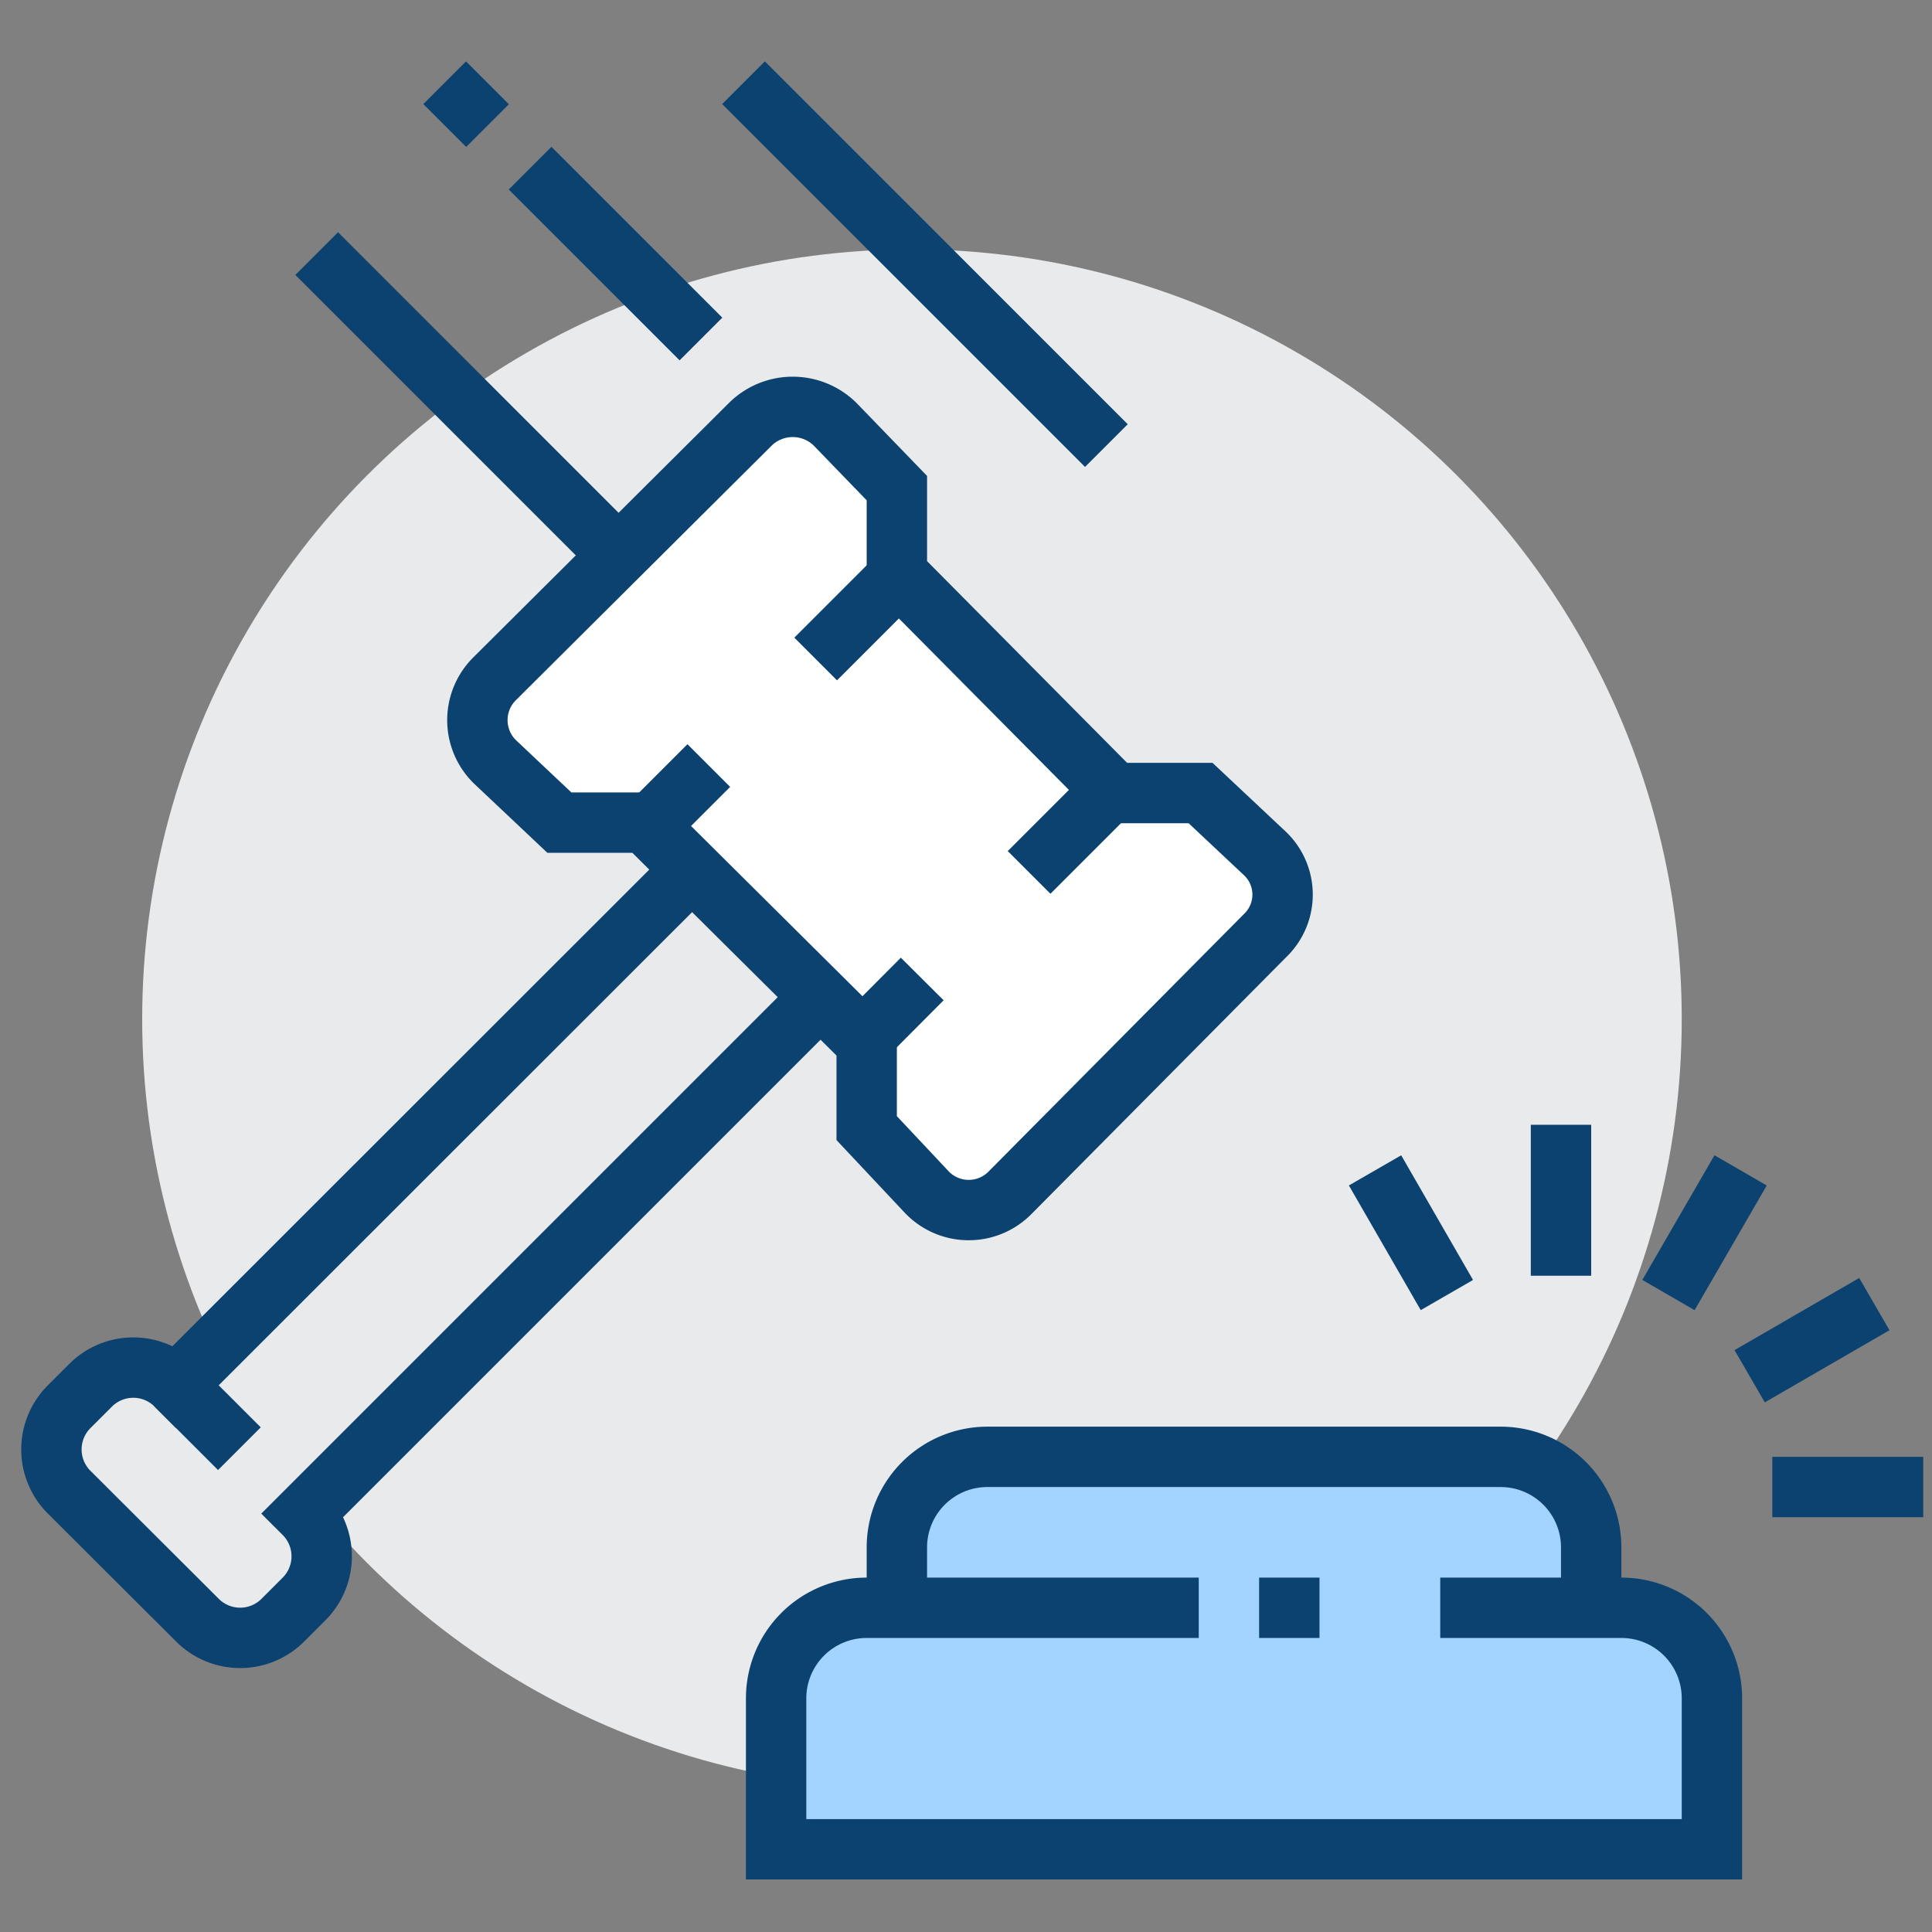
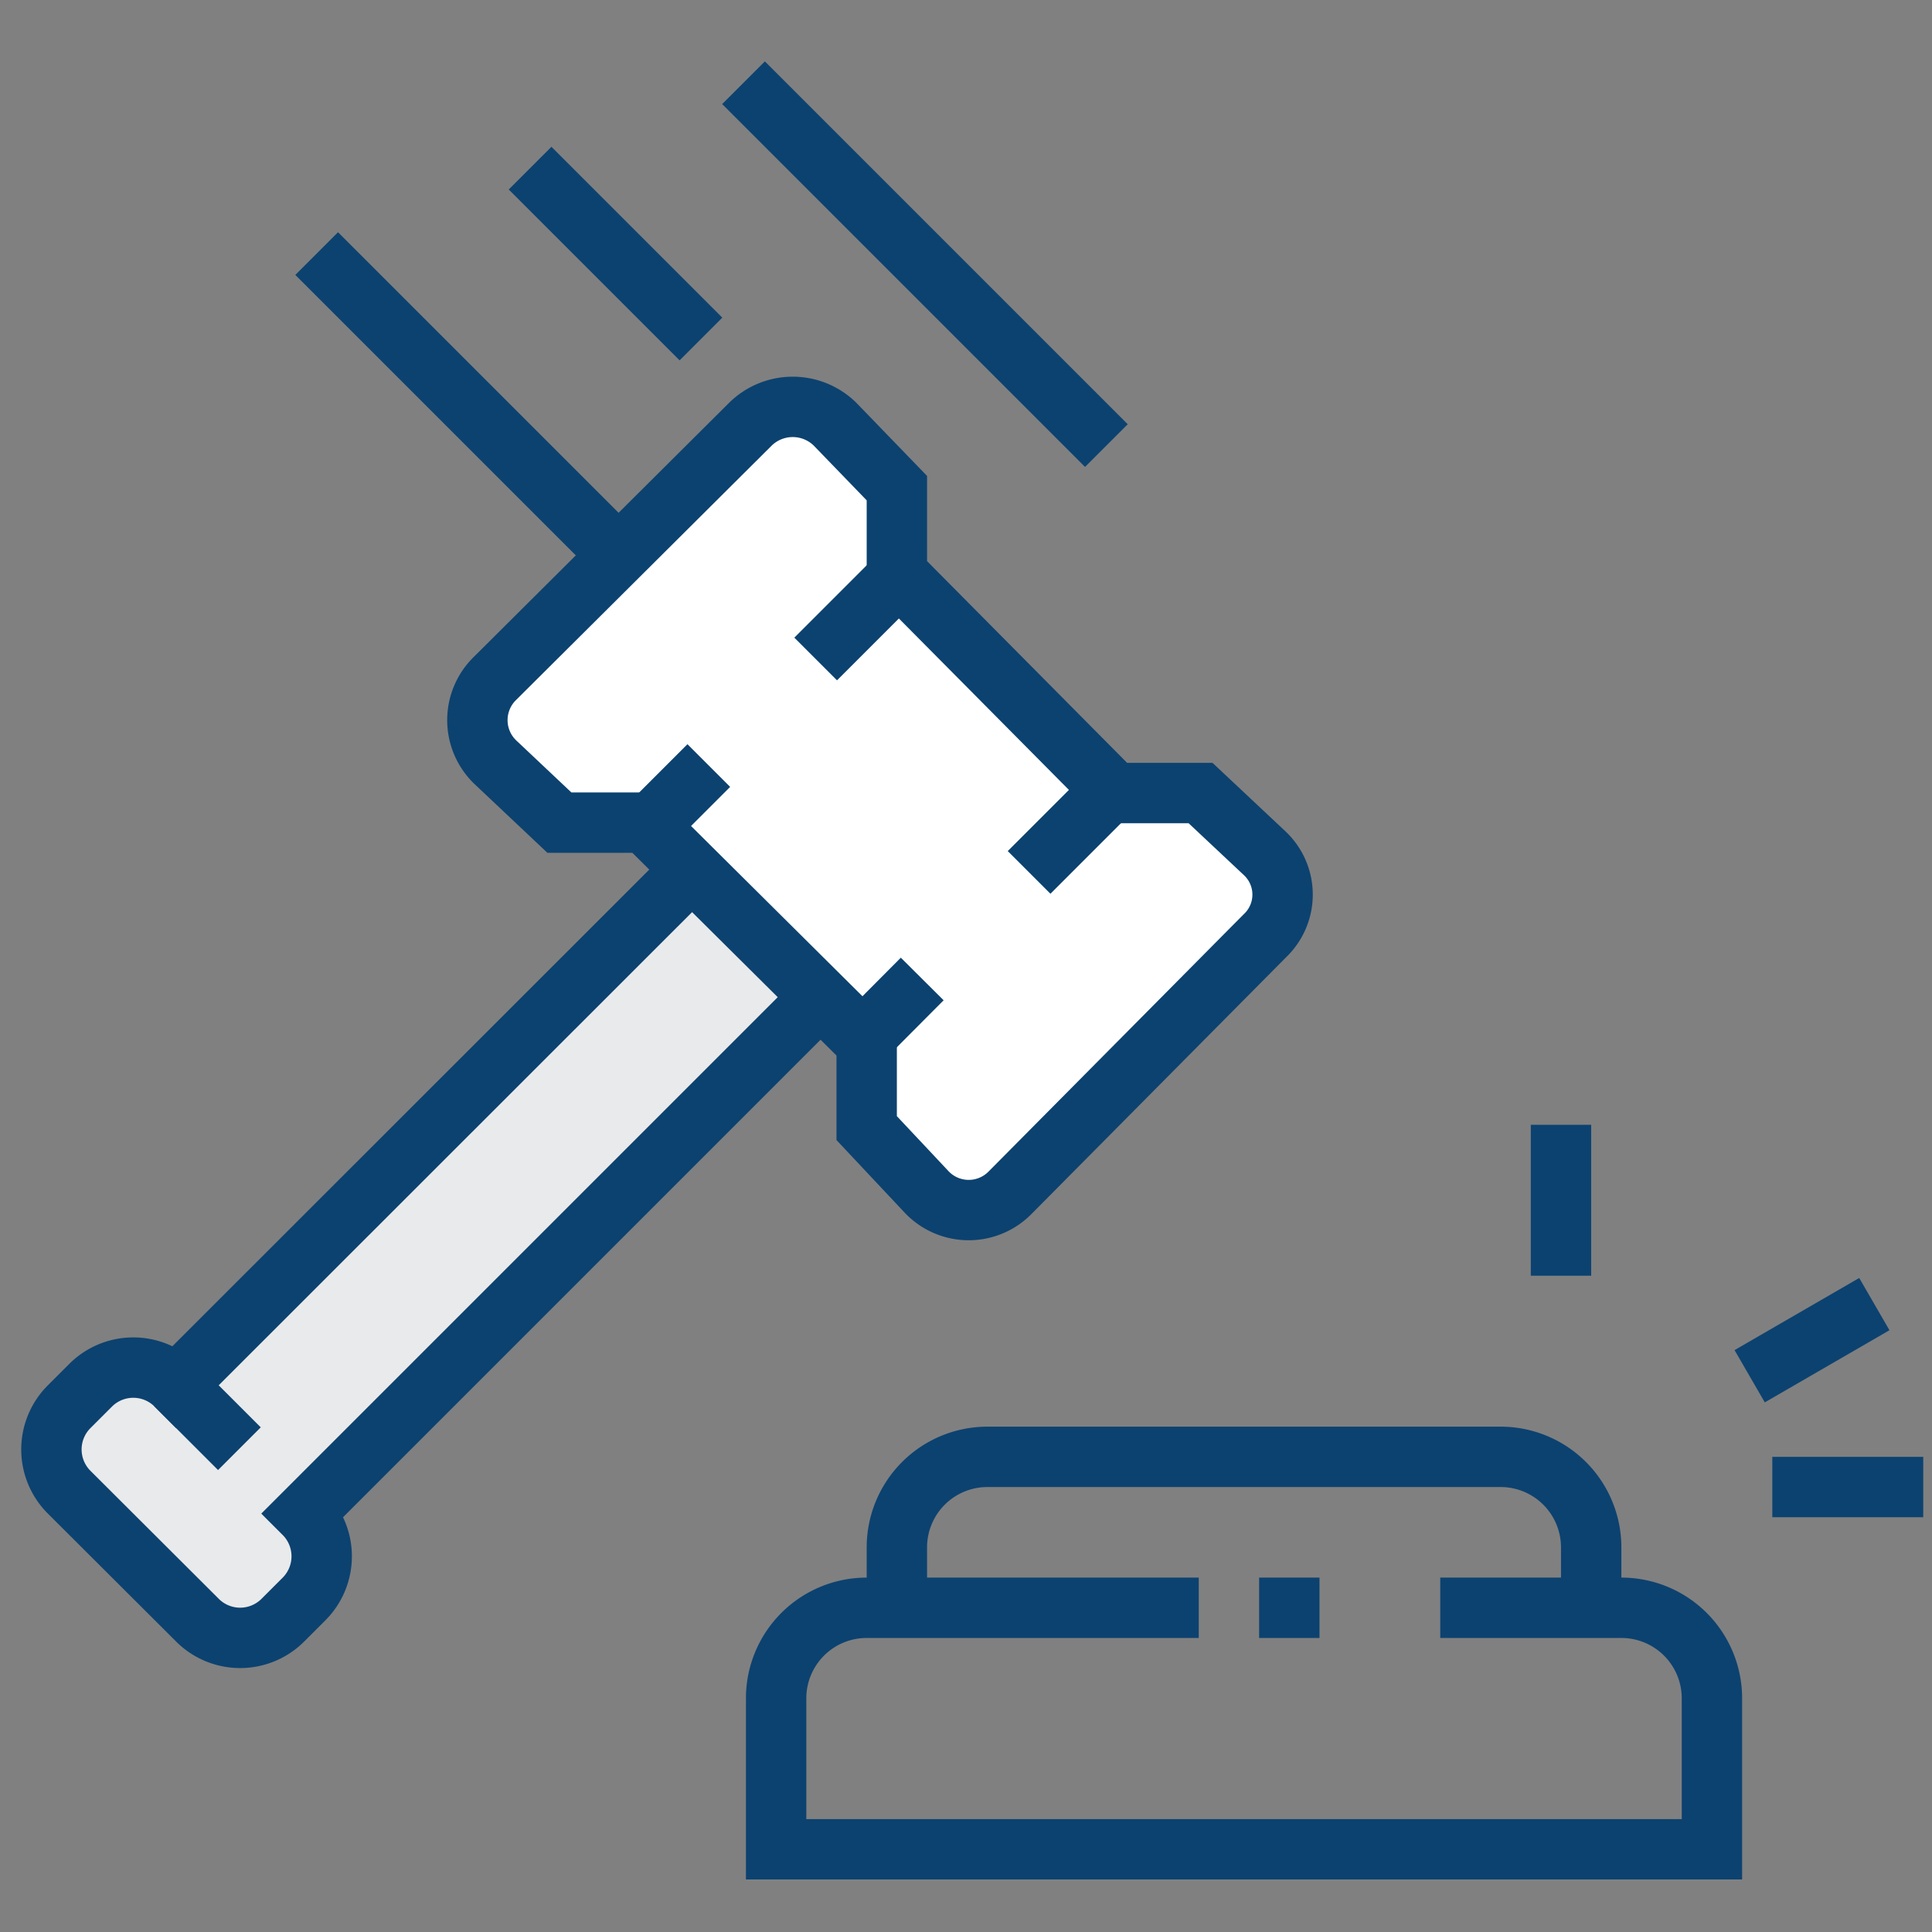
<svg xmlns="http://www.w3.org/2000/svg" viewBox="0 0 64 64">
  <rect x="0" y="0" width="64" height="64" fill="#808080" stroke="none" />
-   <circle cx="30.21" cy="33.76" fill="#e9eaeb" r="25.5" />
  <g stroke="#0c4270" stroke-miterlimit="10" stroke-width="2">
    <path d="m17.56 5.57 5.66 5.66" fill="none" />
-     <path d="m14.73 2.74 1.42 1.42" fill="none" />
    <path d="m24.63 2.74 12.02 12.02" fill="none" />
    <path d="m10.49 8.4 12.02 12.02" fill="none" />
    <path d="m51.71 42.26v-5" fill="none" />
-     <path d="m55.27 42.9 2.39-4.13" fill="none" />
    <path d="m57.96 45.59 4.13-2.39" fill="none" />
    <path d="m58.71 49.26h5" fill="none" />
-     <path d="m47.93 42.9-2.38-4.13" fill="none" />
    <path d="m10.07 50.14 19.8-19.8-4.24-4.24-19.8 19.79a2 2 0 0 0 -2.83 0l-.71.71a2 2 0 0 0 0 2.83l4.25 4.24a2 2 0 0 0 2.83 0l.7-.7a2 2 0 0 0 0-2.83z" fill="#e9eaeb" />
    <path d="m16.41 25.25 2.12 2h2.83l7.35 7.3v2.82l2 2.13a1.92 1.92 0 0 0 2.76 0l8.43-8.5a1.88 1.88 0 0 0 0-2.73l-2.13-2h-2.85l-7.21-7.27v-2.83l-2.05-2.12a2 2 0 0 0 -2.8 0l-8.47 8.43a1.93 1.93 0 0 0 .02 2.77z" fill="#fff" />
    <path d="m5.81 45.87 2.12 2.12" fill="none" />
    <path d="m29.85 19-2.83 2.83" fill="none" />
    <path d="m36.92 26.07-2.83 2.83" fill="none" />
    <path d="m23.48 25.36-2.12 2.12" fill="none" />
    <path d="m30.55 32.43-2.12 2.13" fill="none" />
  </g>
-   <path d="m53.71 53.26h-1v-2a3 3 0 0 0 -3-3h-17a3 3 0 0 0 -3 3v2h-1a3 3 0 0 0 -3 3v5h31v-5a3 3 0 0 0 -3-3z" fill="#a3d4ff" />
  <path d="m29.71 53.26v-2a3 3 0 0 1 3-3h17a3 3 0 0 1 3 3v2" fill="none" stroke="#0c4270" stroke-miterlimit="10" stroke-width="2" />
  <path d="m39.71 53.26h-11a3 3 0 0 0 -3 3v5h31v-5a3 3 0 0 0 -3-3h-6" fill="none" stroke="#0c4270" stroke-miterlimit="10" stroke-width="2" />
  <path d="m41.71 53.26h2" fill="#a3d4ff" stroke="#0c4270" stroke-miterlimit="10" stroke-width="2" />
</svg>